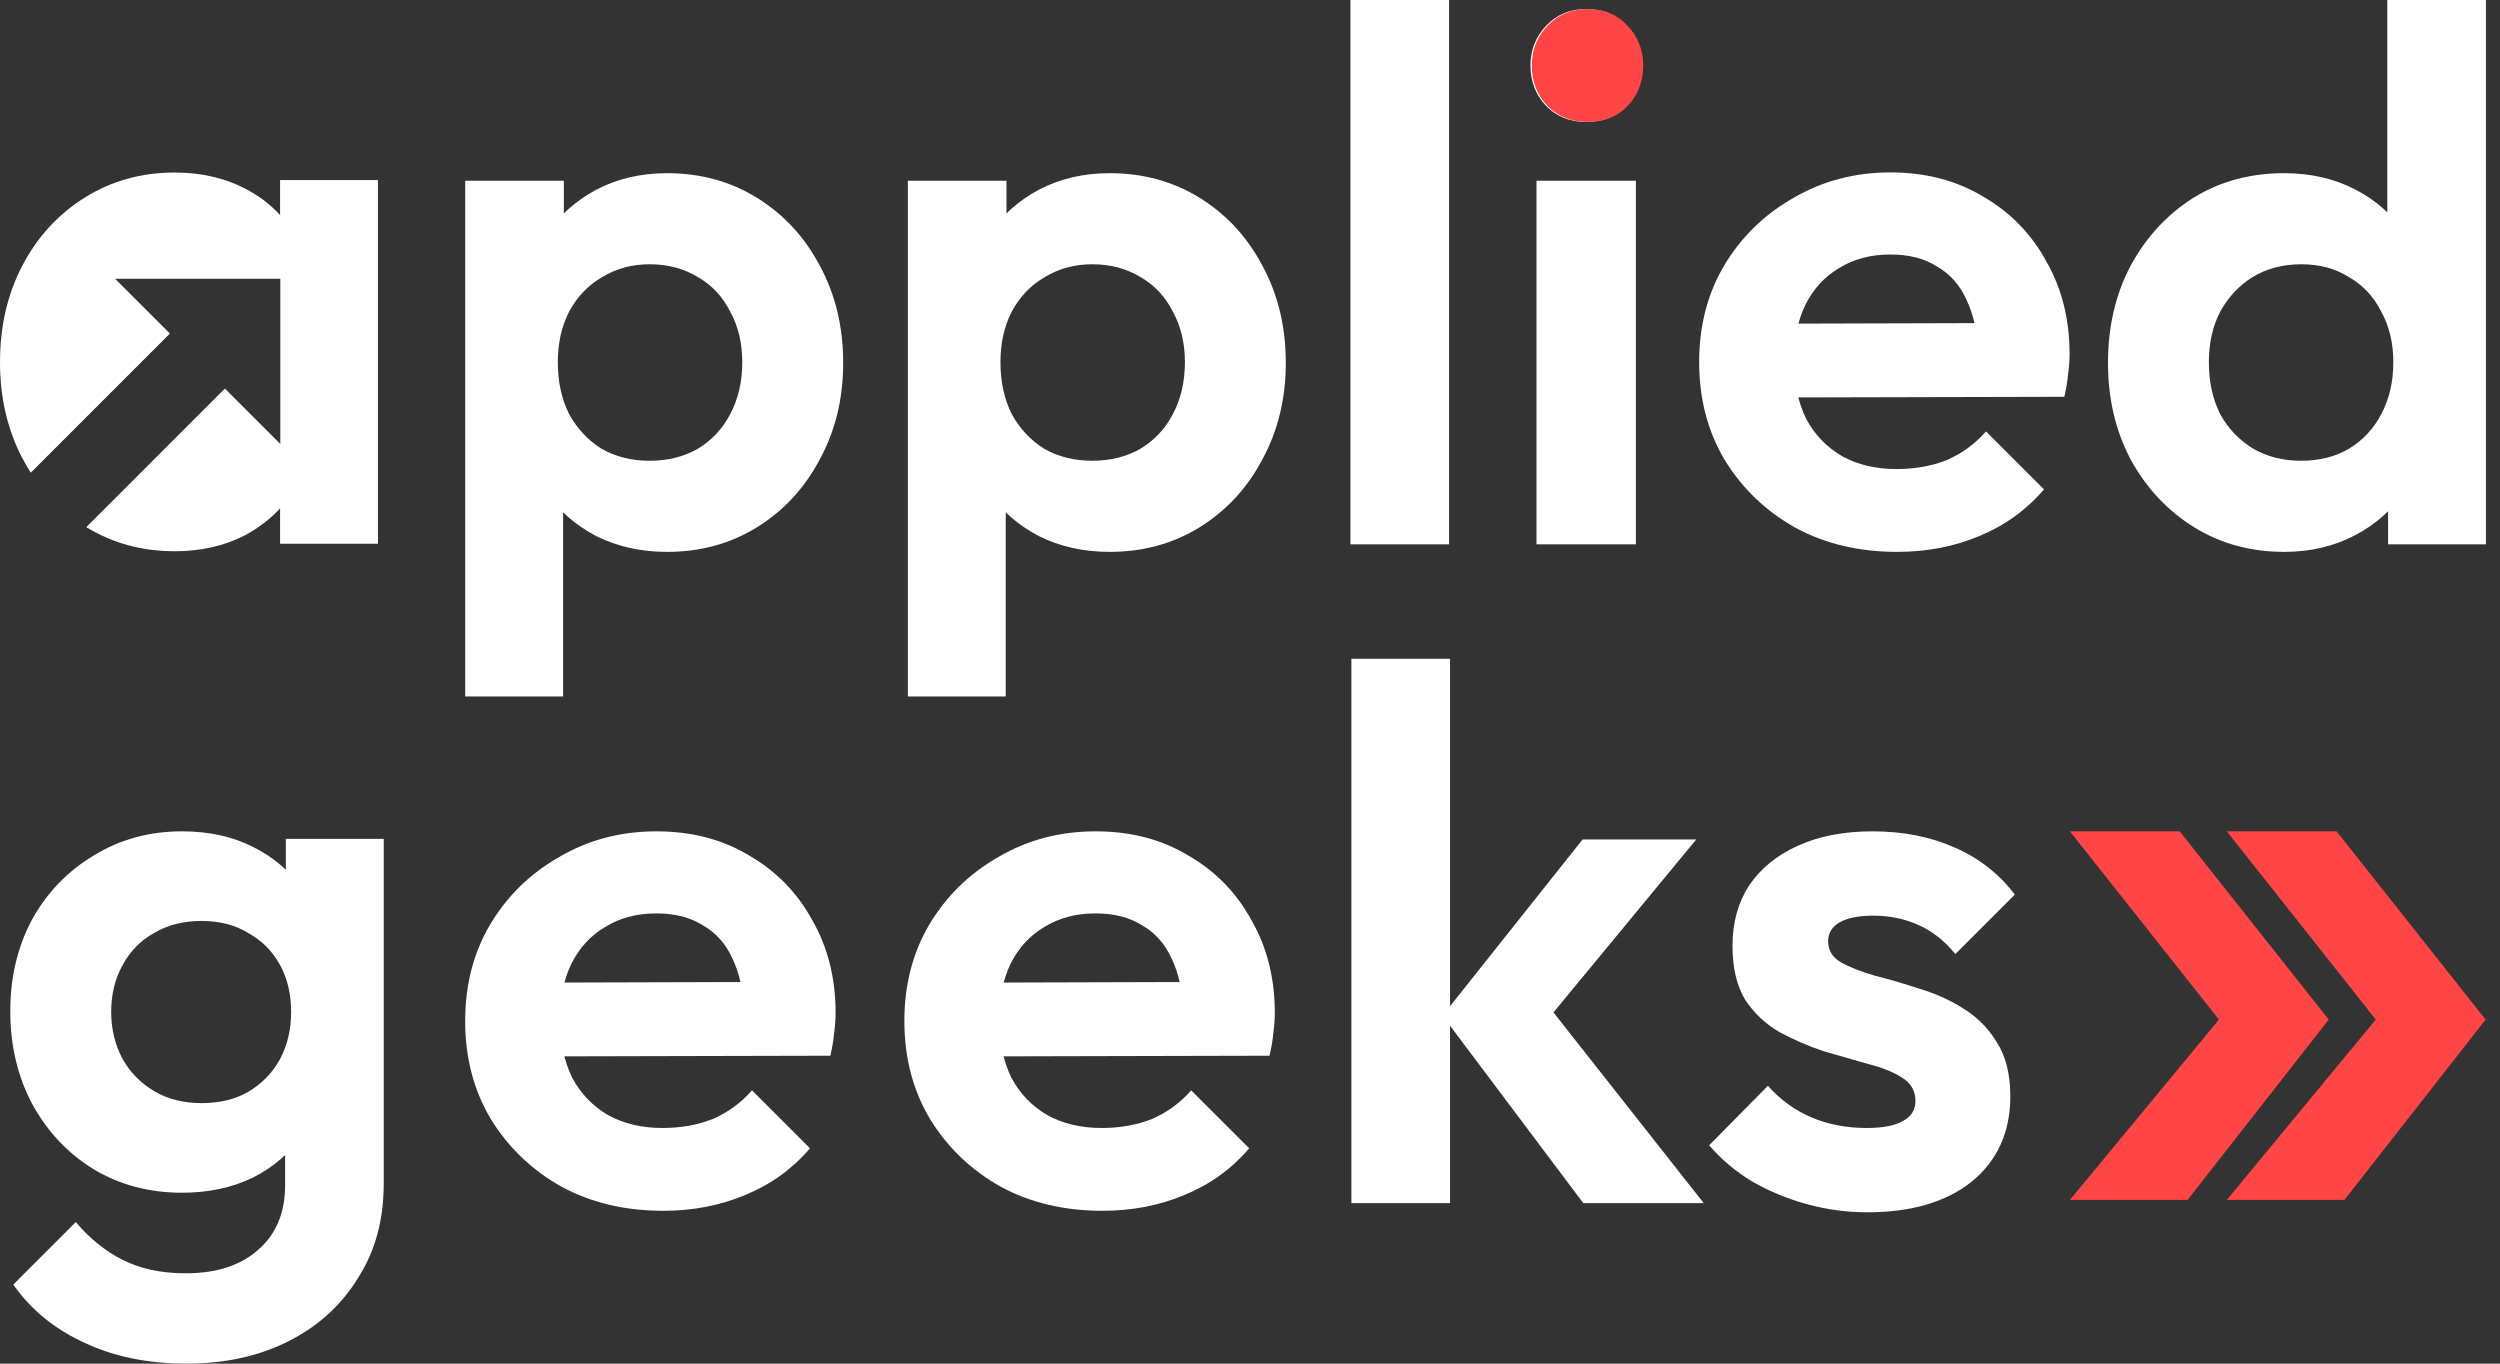
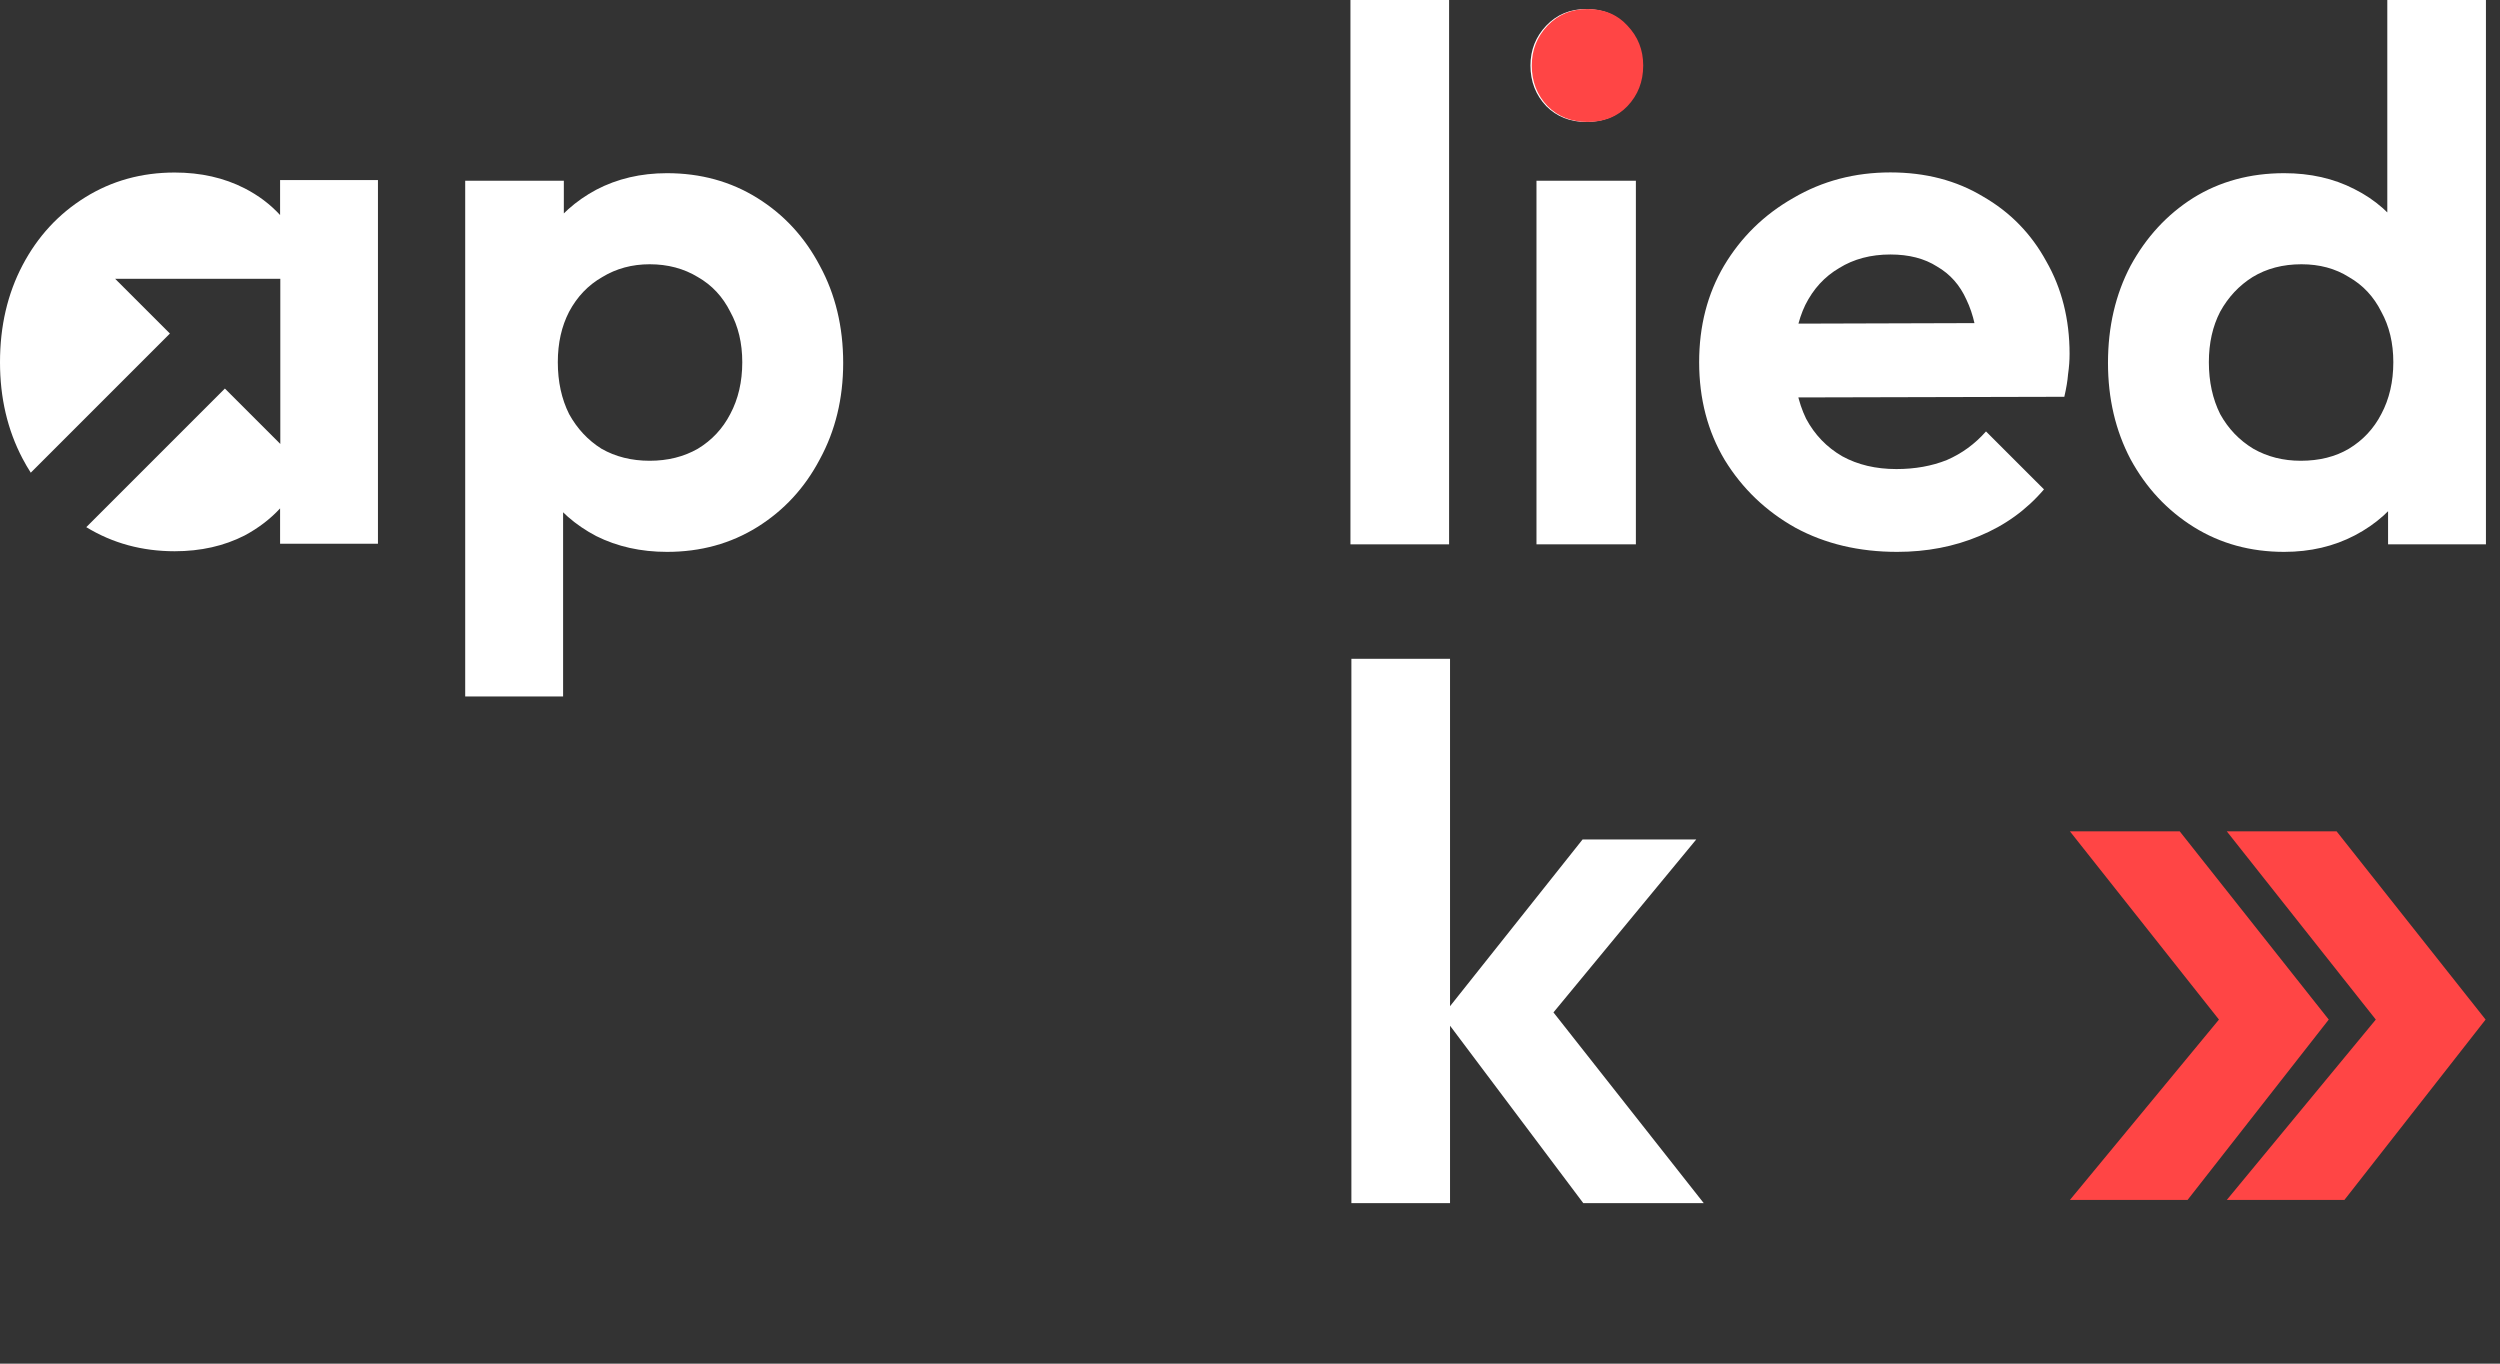
<svg xmlns="http://www.w3.org/2000/svg" width="88" height="48" viewBox="0 0 88 48" fill="none">
  <rect x="0" y="0" width="88" height="48" fill="#333333" stroke="none" />
  <path d="M80.403 19.426C79.219 19.426 78.159 19.135 77.222 18.552C76.286 17.968 75.544 17.174 74.996 16.166C74.466 15.159 74.201 14.028 74.201 12.774C74.201 11.502 74.466 10.362 74.996 9.355C75.544 8.348 76.277 7.553 77.196 6.97C78.132 6.387 79.201 6.096 80.403 6.096C81.321 6.096 82.143 6.281 82.867 6.652C83.609 7.023 84.201 7.544 84.643 8.216C85.102 8.869 85.35 9.611 85.385 10.442V15C85.35 15.831 85.111 16.582 84.669 17.253C84.228 17.924 83.636 18.454 82.894 18.843C82.152 19.232 81.321 19.426 80.403 19.426ZM80.986 16.219C81.639 16.219 82.205 16.078 82.682 15.795C83.177 15.495 83.556 15.089 83.821 14.576C84.104 14.046 84.245 13.437 84.245 12.748C84.245 12.076 84.104 11.484 83.821 10.972C83.556 10.442 83.177 10.036 82.682 9.753C82.205 9.452 81.648 9.302 81.012 9.302C80.358 9.302 79.784 9.452 79.29 9.753C78.812 10.053 78.433 10.46 78.15 10.972C77.885 11.484 77.752 12.076 77.752 12.748C77.752 13.437 77.885 14.046 78.15 14.576C78.433 15.089 78.821 15.495 79.316 15.795C79.811 16.078 80.367 16.219 80.986 16.219ZM87.505 19.161H84.06V15.716L84.616 12.589L84.033 9.514V0H87.505V19.161Z" fill="white" />
  <path d="M66.78 19.426C65.437 19.426 64.245 19.143 63.202 18.578C62.16 17.995 61.33 17.2 60.711 16.193C60.11 15.186 59.81 14.037 59.81 12.748C59.81 11.475 60.102 10.345 60.685 9.355C61.285 8.348 62.098 7.553 63.123 6.97C64.148 6.369 65.287 6.069 66.542 6.069C67.778 6.069 68.865 6.352 69.801 6.917C70.755 7.465 71.498 8.224 72.028 9.196C72.575 10.15 72.849 11.237 72.849 12.456C72.849 12.686 72.832 12.924 72.796 13.172C72.778 13.401 72.734 13.666 72.664 13.967L61.904 13.993V11.396L71.047 11.369L69.642 12.456C69.607 11.696 69.466 11.06 69.218 10.548C68.989 10.036 68.644 9.647 68.185 9.382C67.743 9.099 67.195 8.958 66.542 8.958C65.853 8.958 65.252 9.117 64.74 9.435C64.227 9.735 63.83 10.168 63.547 10.733C63.282 11.281 63.149 11.935 63.149 12.694C63.149 13.472 63.291 14.152 63.573 14.735C63.874 15.301 64.298 15.742 64.846 16.06C65.393 16.361 66.029 16.511 66.754 16.511C67.407 16.511 67.999 16.405 68.529 16.193C69.059 15.963 69.519 15.627 69.907 15.186L71.948 17.226C71.33 17.951 70.57 18.498 69.669 18.87C68.785 19.241 67.823 19.426 66.78 19.426Z" fill="white" />
  <path d="M54.084 19.161V6.361H57.583V19.161H54.084ZM55.834 4.293C55.268 4.293 54.8 4.108 54.429 3.737C54.058 3.348 53.872 2.871 53.872 2.306C53.872 1.758 54.058 1.29 54.429 0.901C54.8 0.512 55.268 0.318 55.834 0.318C56.416 0.318 56.885 0.512 57.238 0.901C57.609 1.29 57.795 1.758 57.795 2.306C57.795 2.871 57.609 3.348 57.238 3.737C56.885 4.108 56.416 4.293 55.834 4.293Z" fill="white" />
  <path d="M47.536 19.161V0H51.008V19.161H47.536Z" fill="white" />
-   <path d="M39.058 19.426C38.14 19.426 37.309 19.241 36.567 18.87C35.825 18.481 35.233 17.96 34.792 17.306C34.35 16.652 34.111 15.901 34.076 15.053V10.521C34.111 9.673 34.35 8.922 34.792 8.269C35.251 7.597 35.843 7.067 36.567 6.679C37.309 6.29 38.14 6.096 39.058 6.096C40.242 6.096 41.302 6.387 42.239 6.97C43.175 7.553 43.908 8.348 44.438 9.355C44.986 10.362 45.26 11.502 45.26 12.774C45.26 14.028 44.986 15.159 44.438 16.166C43.908 17.174 43.175 17.968 42.239 18.552C41.302 19.135 40.242 19.426 39.058 19.426ZM38.449 16.219C39.085 16.219 39.65 16.078 40.145 15.795C40.64 15.495 41.02 15.089 41.285 14.576C41.567 14.046 41.709 13.437 41.709 12.748C41.709 12.076 41.567 11.484 41.285 10.972C41.02 10.442 40.64 10.036 40.145 9.753C39.65 9.452 39.085 9.302 38.449 9.302C37.831 9.302 37.274 9.452 36.779 9.753C36.285 10.036 35.896 10.442 35.613 10.972C35.348 11.484 35.216 12.076 35.216 12.748C35.216 13.437 35.348 14.046 35.613 14.576C35.896 15.089 36.276 15.495 36.753 15.795C37.247 16.078 37.813 16.219 38.449 16.219ZM31.956 24.515V6.361H35.428V9.726L34.845 12.827L35.401 15.928V24.515H31.956Z" fill="white" />
  <path d="M23.478 19.426C22.559 19.426 21.729 19.241 20.987 18.87C20.245 18.481 19.653 17.96 19.211 17.306C18.77 16.652 18.531 15.901 18.496 15.053V10.521C18.531 9.673 18.77 8.922 19.211 8.269C19.671 7.597 20.262 7.067 20.987 6.679C21.729 6.29 22.559 6.096 23.478 6.096C24.662 6.096 25.722 6.387 26.658 6.97C27.595 7.553 28.328 8.348 28.858 9.355C29.406 10.362 29.68 11.502 29.68 12.774C29.68 14.028 29.406 15.159 28.858 16.166C28.328 17.174 27.595 17.968 26.658 18.552C25.722 19.135 24.662 19.426 23.478 19.426ZM22.869 16.219C23.505 16.219 24.07 16.078 24.565 15.795C25.059 15.495 25.439 15.089 25.704 14.576C25.987 14.046 26.128 13.437 26.128 12.748C26.128 12.076 25.987 11.484 25.704 10.972C25.439 10.442 25.059 10.036 24.565 9.753C24.07 9.452 23.505 9.302 22.869 9.302C22.25 9.302 21.694 9.452 21.199 9.753C20.704 10.036 20.316 10.442 20.033 10.972C19.768 11.484 19.635 12.076 19.635 12.748C19.635 13.437 19.768 14.046 20.033 14.576C20.316 15.089 20.695 15.495 21.172 15.795C21.667 16.078 22.233 16.219 22.869 16.219ZM16.375 24.515V6.361H19.847V9.726L19.264 12.827L19.821 15.928V24.515H16.375Z" fill="white" />
  <path fill-rule="evenodd" clip-rule="evenodd" d="M1.083 16.639L5.981 11.741L4.053 9.814H9.867V15.627L7.916 13.677L3.037 18.556C3.963 19.121 5 19.404 6.149 19.404C7.067 19.404 7.889 19.218 8.613 18.848C9.095 18.589 9.51 18.272 9.859 17.896V19.139H13.304V6.338H9.859V7.569C9.51 7.19 9.095 6.877 8.613 6.63C7.889 6.259 7.067 6.073 6.149 6.073C4.982 6.073 3.931 6.365 2.995 6.948C2.058 7.531 1.325 8.326 0.795 9.333C0.265 10.34 0 11.48 0 12.752C0 14.006 0.265 15.137 0.795 16.144C0.885 16.315 0.981 16.48 1.083 16.639Z" fill="white" />
-   <path d="M65.728 42.673C65.003 42.673 64.288 42.576 63.581 42.382C62.892 42.187 62.256 41.922 61.673 41.587C61.09 41.233 60.586 40.809 60.162 40.314L62.23 38.221C62.671 38.715 63.184 39.086 63.767 39.334C64.35 39.581 64.995 39.705 65.701 39.705C66.267 39.705 66.691 39.625 66.973 39.466C67.274 39.307 67.424 39.069 67.424 38.751C67.424 38.397 67.265 38.123 66.947 37.929C66.647 37.735 66.249 37.576 65.754 37.452C65.26 37.311 64.738 37.161 64.191 37.002C63.661 36.825 63.148 36.604 62.654 36.339C62.159 36.056 61.752 35.676 61.434 35.199C61.134 34.705 60.984 34.069 60.984 33.291C60.984 32.478 61.178 31.772 61.567 31.171C61.973 30.57 62.548 30.102 63.29 29.767C64.032 29.431 64.906 29.263 65.913 29.263C66.973 29.263 67.927 29.448 68.776 29.82C69.641 30.191 70.357 30.747 70.922 31.489L68.829 33.583C68.44 33.106 67.998 32.761 67.504 32.549C67.026 32.337 66.505 32.231 65.94 32.231C65.427 32.231 65.03 32.311 64.747 32.47C64.482 32.629 64.35 32.85 64.35 33.132C64.35 33.45 64.5 33.698 64.8 33.874C65.118 34.051 65.525 34.21 66.019 34.351C66.514 34.475 67.026 34.625 67.556 34.802C68.104 34.961 68.617 35.191 69.094 35.491C69.588 35.791 69.986 36.189 70.286 36.684C70.604 37.178 70.763 37.814 70.763 38.592C70.763 39.846 70.313 40.844 69.412 41.587C68.511 42.311 67.283 42.673 65.728 42.673Z" fill="white" />
  <path d="M55.732 42.351L50.776 35.752L55.706 29.55H59.707L53.93 36.547L54.062 34.85L59.972 42.351H55.732ZM47.569 42.351V23.189H51.041V42.351H47.569Z" fill="white" />
-   <path d="M38.804 42.62C37.461 42.62 36.268 42.337 35.226 41.772C34.184 41.189 33.353 40.394 32.735 39.387C32.134 38.38 31.834 37.231 31.834 35.941C31.834 34.669 32.125 33.539 32.708 32.549C33.309 31.542 34.122 30.747 35.147 30.164C36.171 29.563 37.311 29.263 38.565 29.263C39.802 29.263 40.889 29.546 41.825 30.111C42.779 30.659 43.521 31.419 44.051 32.39C44.599 33.344 44.873 34.431 44.873 35.65C44.873 35.88 44.855 36.118 44.82 36.366C44.802 36.595 44.758 36.86 44.687 37.161L33.927 37.187V34.59L43.071 34.563L41.666 35.65C41.631 34.89 41.489 34.254 41.242 33.742C41.012 33.23 40.668 32.841 40.209 32.576C39.767 32.293 39.219 32.152 38.565 32.152C37.876 32.152 37.276 32.311 36.763 32.629C36.251 32.929 35.853 33.362 35.571 33.927C35.306 34.475 35.173 35.129 35.173 35.889C35.173 36.666 35.314 37.346 35.597 37.929C35.897 38.495 36.322 38.936 36.869 39.254C37.417 39.555 38.053 39.705 38.777 39.705C39.431 39.705 40.023 39.599 40.553 39.387C41.083 39.157 41.542 38.821 41.931 38.38L43.972 40.42C43.353 41.145 42.594 41.693 41.693 42.063C40.809 42.435 39.846 42.62 38.804 42.62Z" fill="white" />
-   <path d="M23.344 42.62C22.001 42.62 20.809 42.337 19.766 41.772C18.724 41.189 17.893 40.394 17.275 39.387C16.674 38.38 16.374 37.231 16.374 35.941C16.374 34.669 16.666 33.539 17.249 32.549C17.849 31.542 18.662 30.747 19.687 30.164C20.712 29.563 21.851 29.263 23.106 29.263C24.342 29.263 25.429 29.546 26.365 30.111C27.32 30.659 28.061 31.419 28.592 32.39C29.139 33.344 29.413 34.431 29.413 35.65C29.413 35.88 29.395 36.118 29.36 36.365C29.343 36.595 29.298 36.86 29.228 37.161L18.468 37.187V34.59L27.611 34.563L26.206 35.65C26.171 34.89 26.03 34.254 25.782 33.742C25.553 33.229 25.208 32.841 24.749 32.576C24.307 32.293 23.759 32.152 23.106 32.152C22.416 32.152 21.816 32.311 21.303 32.629C20.791 32.929 20.393 33.362 20.111 33.927C19.846 34.475 19.713 35.129 19.713 35.889C19.713 36.666 19.855 37.346 20.137 37.929C20.438 38.495 20.862 38.936 21.409 39.254C21.957 39.555 22.593 39.705 23.318 39.705C23.971 39.705 24.563 39.599 25.093 39.387C25.623 39.157 26.083 38.821 26.471 38.38L28.512 40.42C27.894 41.145 27.134 41.693 26.233 42.063C25.349 42.435 24.387 42.62 23.344 42.62Z" fill="white" />
-   <path d="M6.564 48C5.203 48 4.002 47.753 2.96 47.258C1.917 46.781 1.087 46.101 0.468 45.217L2.668 43.018C3.163 43.601 3.71 44.042 4.311 44.343C4.93 44.661 5.672 44.82 6.537 44.82C7.615 44.82 8.463 44.546 9.082 43.998C9.718 43.45 10.036 42.691 10.036 41.719V38.512L10.619 35.703L10.062 32.894V29.528H13.507V41.666C13.507 42.938 13.207 44.042 12.606 44.979C12.023 45.933 11.211 46.675 10.168 47.205C9.126 47.735 7.924 48 6.564 48ZM6.405 41.984C5.256 41.984 4.223 41.71 3.304 41.163C2.385 40.597 1.661 39.828 1.131 38.857C0.618 37.885 0.362 36.798 0.362 35.597C0.362 34.395 0.618 33.318 1.131 32.364C1.661 31.41 2.385 30.659 3.304 30.111C4.223 29.546 5.256 29.263 6.405 29.263C7.359 29.263 8.198 29.448 8.923 29.82C9.665 30.191 10.248 30.703 10.672 31.357C11.096 31.993 11.325 32.744 11.361 33.609V37.638C11.325 38.486 11.087 39.245 10.645 39.917C10.221 40.571 9.638 41.083 8.896 41.454C8.172 41.807 7.341 41.984 6.405 41.984ZM7.094 38.83C7.73 38.83 8.278 38.698 8.737 38.433C9.214 38.15 9.585 37.77 9.85 37.293C10.115 36.798 10.248 36.242 10.248 35.623C10.248 34.987 10.115 34.431 9.85 33.954C9.585 33.477 9.214 33.106 8.737 32.841C8.278 32.558 7.73 32.417 7.094 32.417C6.458 32.417 5.901 32.558 5.424 32.841C4.947 33.106 4.576 33.486 4.311 33.98C4.046 34.457 3.914 35.005 3.914 35.623C3.914 36.224 4.046 36.772 4.311 37.267C4.576 37.744 4.947 38.123 5.424 38.406C5.901 38.689 6.458 38.83 7.094 38.83Z" fill="white" />
  <path d="M76.726 29.263H72.861L78.107 35.889L72.861 42.238H77.002L81.972 35.889L76.726 29.263Z" fill="#FF4545" />
  <path d="M82.248 29.263H78.383L83.628 35.889L78.383 42.238H82.523L87.493 35.889L82.248 29.263Z" fill="#FF4545" />
  <path fill-rule="evenodd" clip-rule="evenodd" d="M54.475 3.737C54.846 4.108 55.315 4.293 55.88 4.293C56.463 4.293 56.931 4.108 57.285 3.737C57.656 3.348 57.841 2.871 57.841 2.306C57.841 1.758 57.656 1.29 57.285 0.901C56.931 0.512 56.463 0.318 55.88 0.318C55.315 0.318 54.846 0.512 54.475 0.901C54.104 1.29 53.919 1.758 53.919 2.306C53.919 2.871 54.104 3.348 54.475 3.737Z" fill="#FF4545" />
</svg>